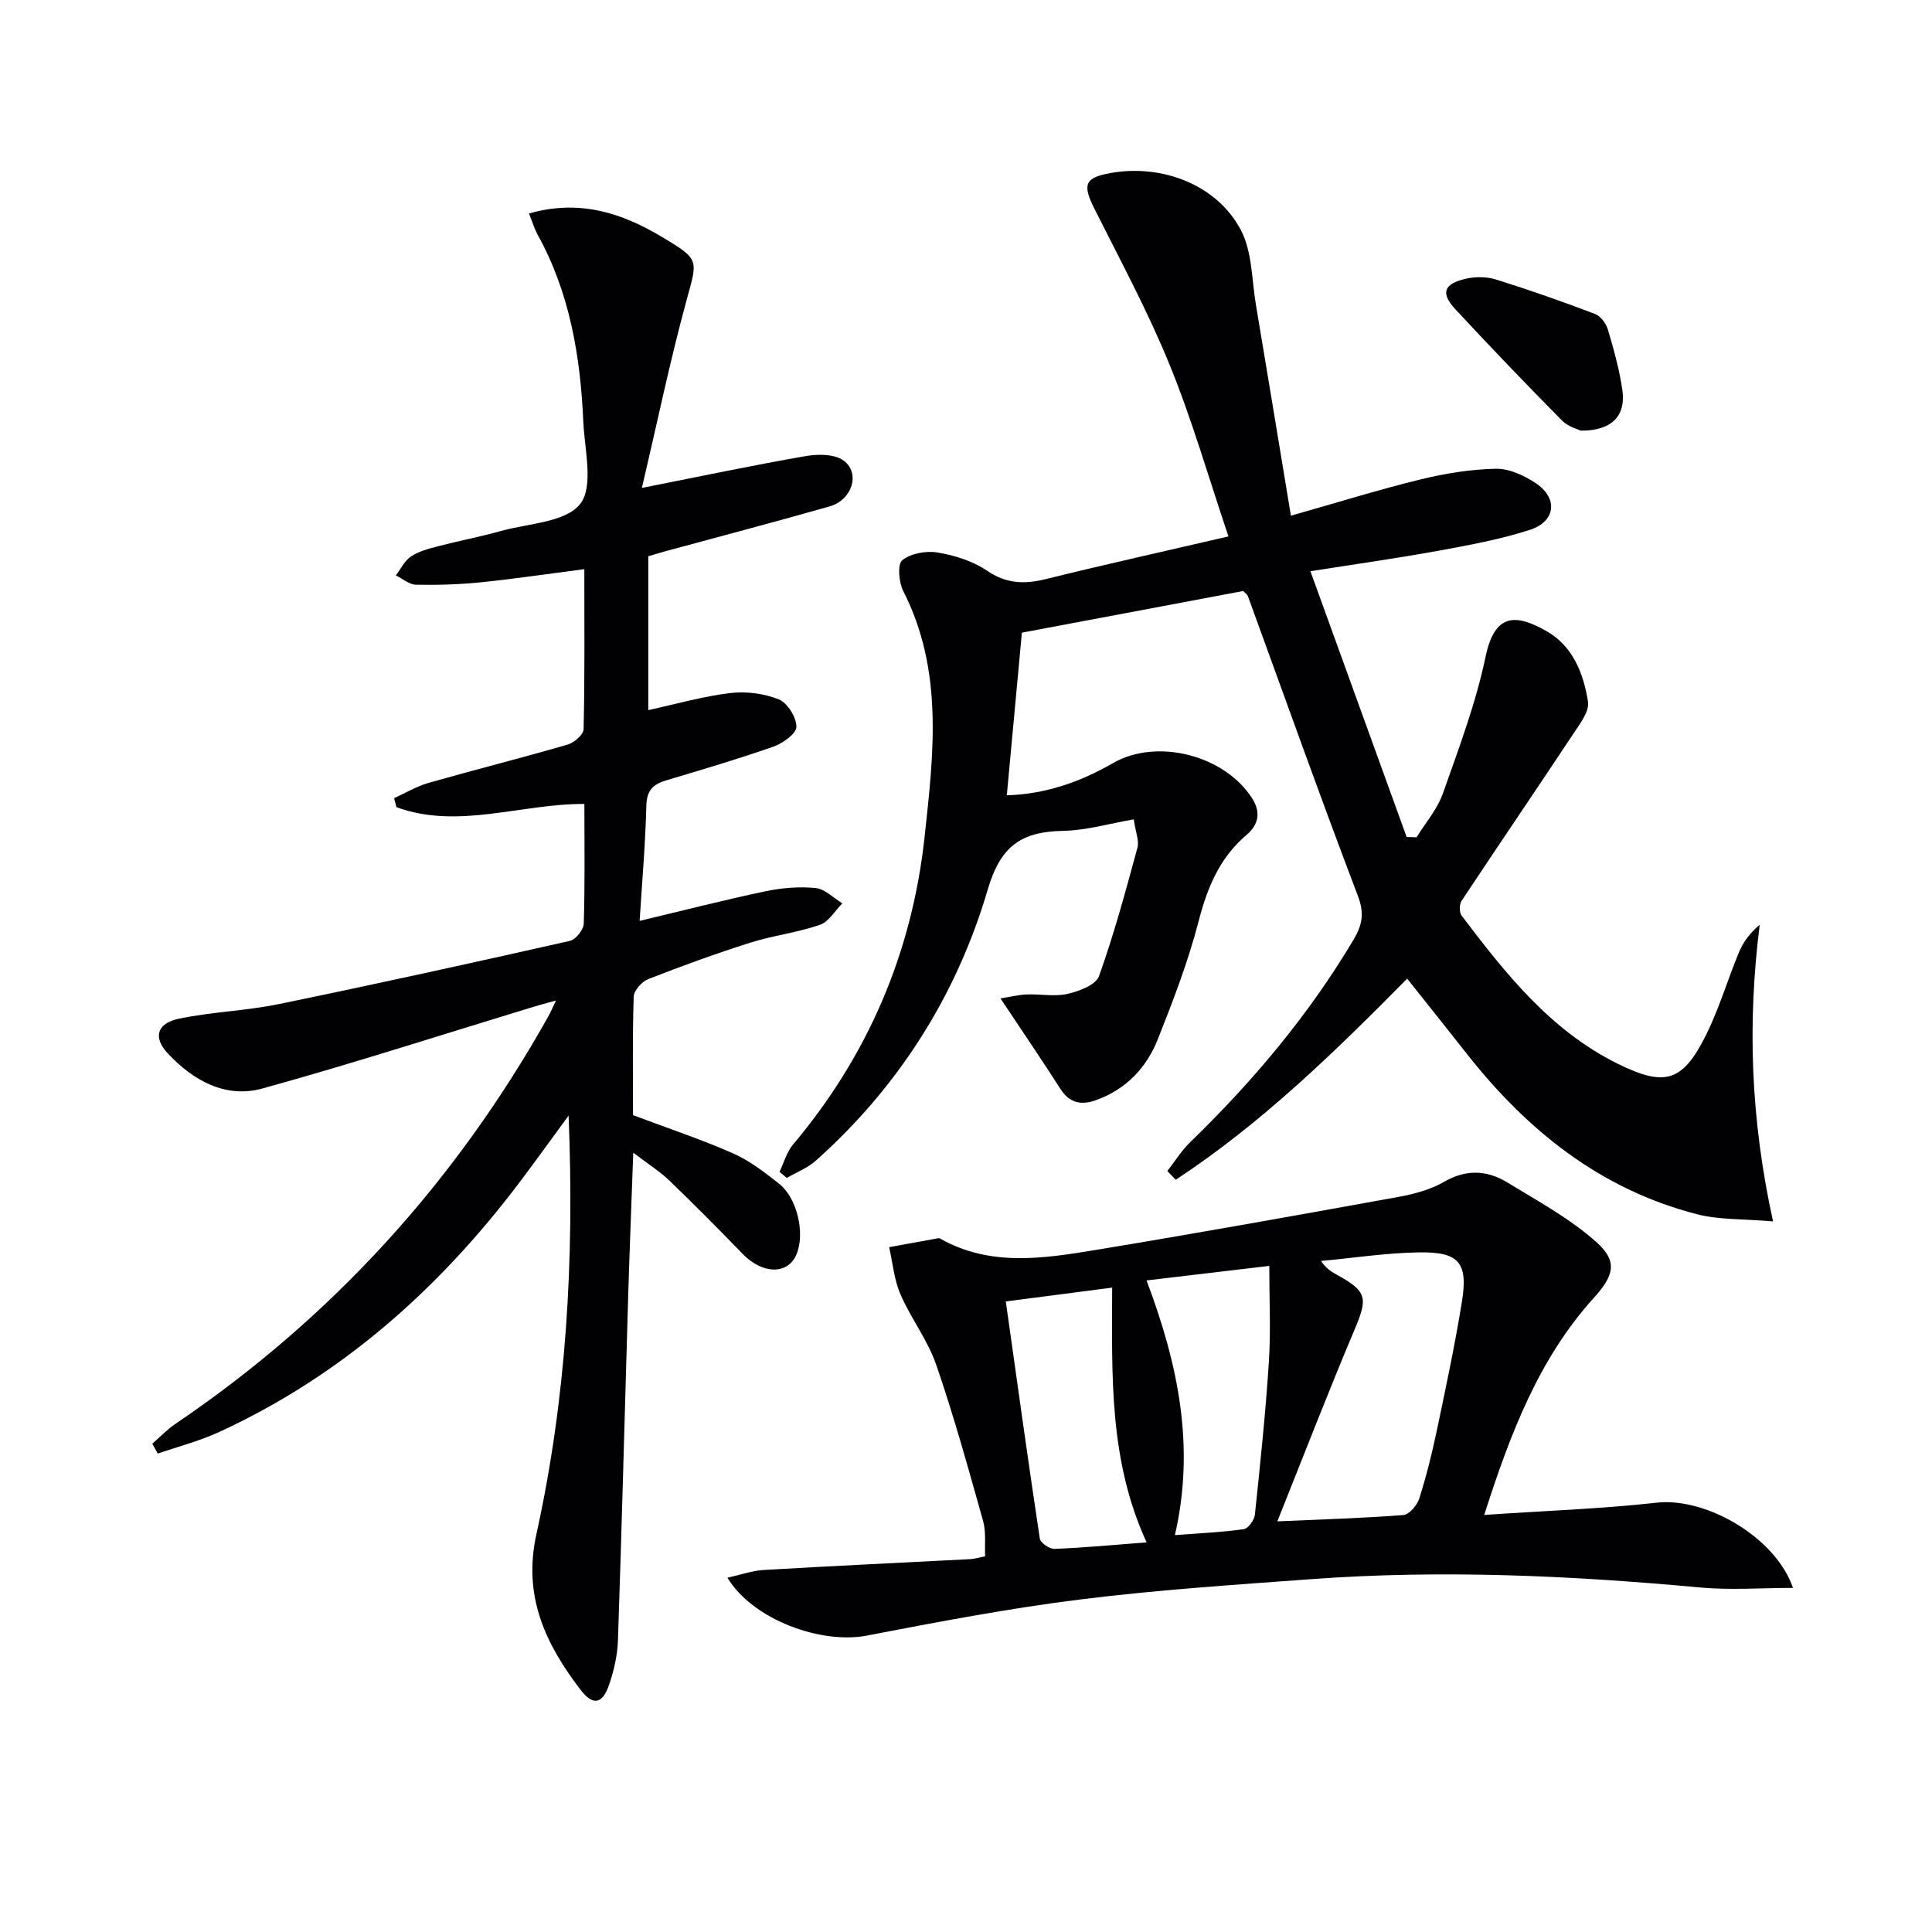
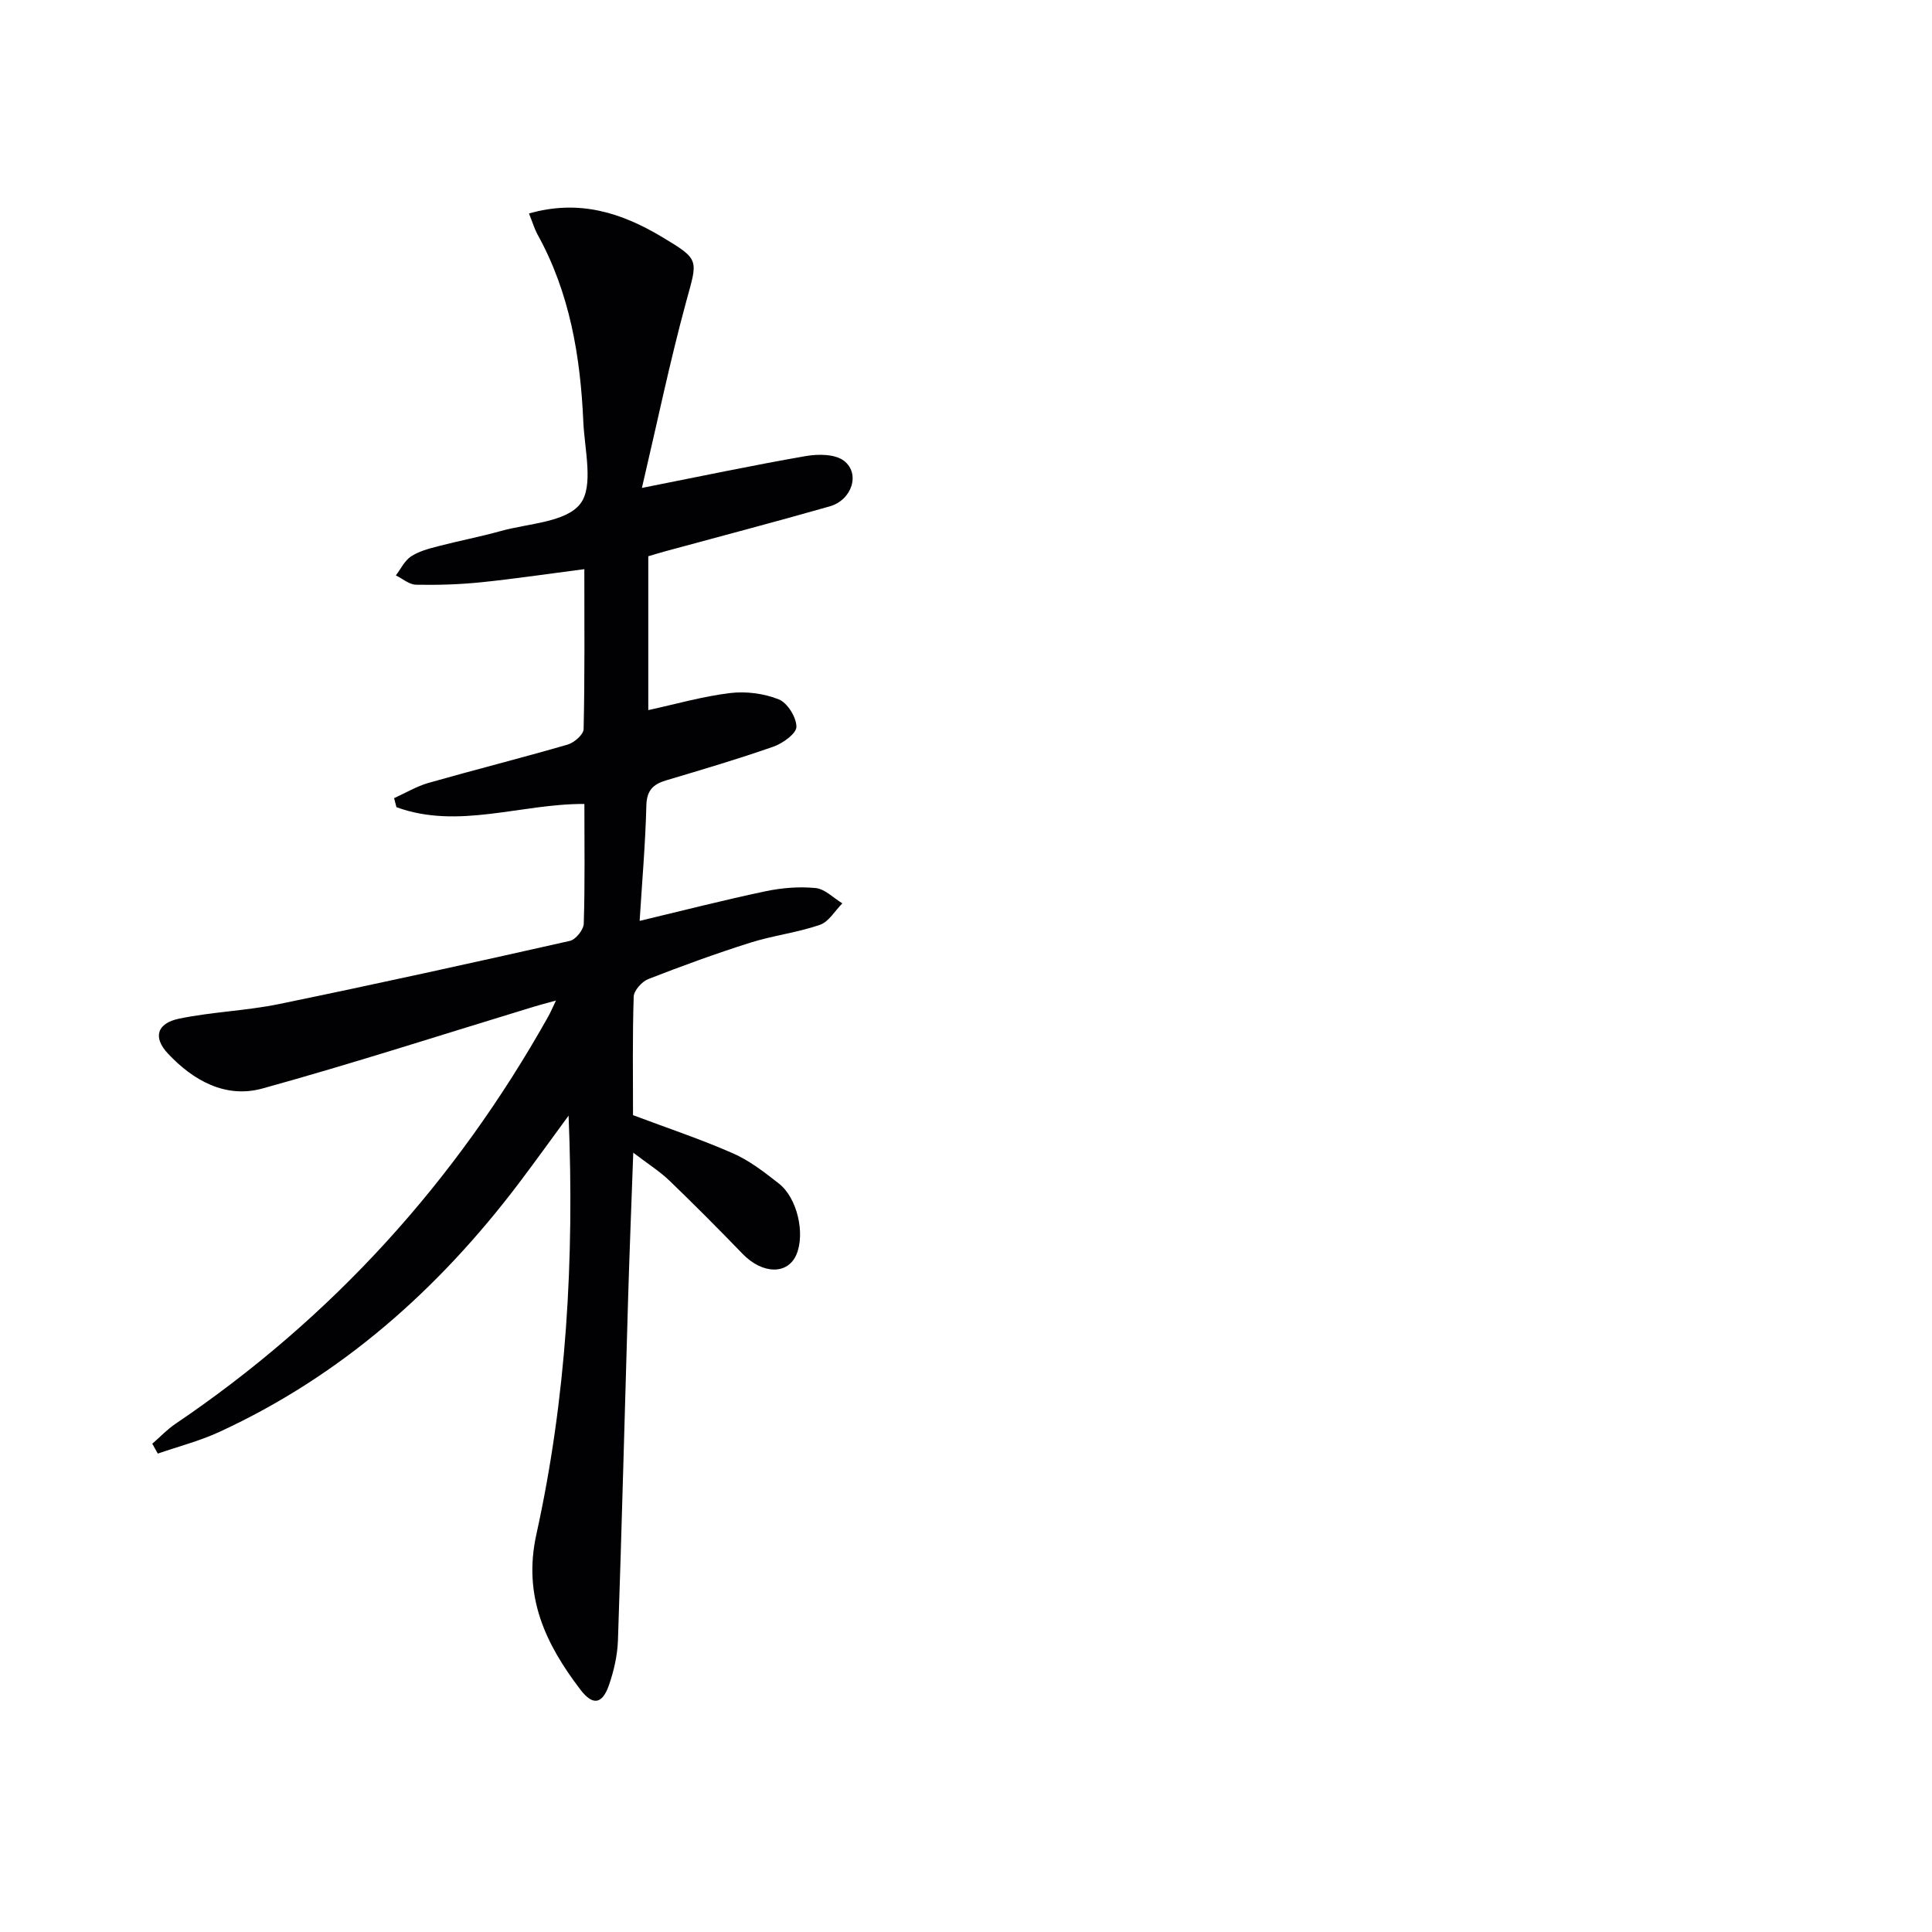
<svg xmlns="http://www.w3.org/2000/svg" enable-background="new 0 0 400 400" viewBox="0 0 400 400">
  <g fill="#010103">
-     <path d="m257.4 122.36c-15.2 2.86-30.62 5.77-45.83 8.63-1.06 11.42-2.07 22.29-3.12 33.67 8.03-.24 15.22-2.77 21.99-6.67 9.1-5.24 23.14-1.64 28.83 7.34 1.9 3 1.18 5.52-1.19 7.53-5.6 4.76-8.12 10.91-9.93 17.91-2.15 8.32-5.27 16.42-8.45 24.43-2.35 5.91-6.6 10.36-12.79 12.58-2.95 1.06-5.43.67-7.32-2.27-3.92-6.12-8.01-12.13-12.45-18.8 1.83-.29 3.62-.74 5.43-.82 2.83-.12 5.77.5 8.46-.12 2.39-.55 5.85-1.85 6.5-3.66 3.12-8.7 5.53-17.65 7.96-26.58.4-1.46-.38-3.25-.76-5.89-5.01.86-9.81 2.29-14.63 2.38-8.5.16-12.91 3-15.58 12.09-6.43 21.89-18.42 40.86-35.62 56.2-1.7 1.52-3.99 2.39-6 3.56-.5-.42-1-.84-1.51-1.26.91-1.89 1.48-4.08 2.79-5.64 15.57-18.46 24.64-39.8 27.24-63.64 1.86-17.13 3.98-34.51-4.4-50.93-.93-1.82-1.25-5.56-.23-6.4 1.77-1.43 4.95-2.01 7.32-1.61 3.53.59 7.28 1.75 10.2 3.74 4.01 2.73 7.75 2.87 12.19 1.77 12.21-3.02 24.5-5.74 37.84-8.84-4.15-12.29-7.56-24.22-12.22-35.63-4.5-11.02-10.19-21.56-15.54-32.23-2.52-5.02-2.01-6.43 3.42-7.39 10.7-1.88 22.02 2.49 26.93 11.86 2.33 4.45 2.22 10.22 3.09 15.41 2.42 14.36 4.77 28.73 7.25 43.69 9.64-2.73 18.15-5.39 26.79-7.5 5.1-1.25 10.4-2.11 15.63-2.22 2.75-.06 5.85 1.38 8.25 2.97 4.69 3.11 4.18 7.95-1.22 9.69-6.12 1.97-12.53 3.15-18.87 4.31-8.3 1.52-16.67 2.69-26.54 4.25 6.78 18.73 13.35 36.88 19.92 55.02.69.02 1.37.04 2.06.06 1.85-3 4.28-5.79 5.43-9.04 3.3-9.33 6.83-18.69 8.85-28.33 1.89-9.04 6.22-8.96 12.66-5.29 5.42 3.09 7.64 8.79 8.55 14.6.31 1.98-1.63 4.51-2.96 6.51-7.69 11.6-15.53 23.11-23.22 34.72-.48.73-.49 2.39.01 3.05 9.08 11.97 18.38 23.76 32.27 30.64 9.81 4.86 13.48 3.82 18.32-5.89 2.72-5.46 4.45-11.42 6.8-17.08.88-2.12 2.23-4.04 4.33-5.77-2.56 20.25-1.91 40.12 2.76 61.41-6.19-.54-11.14-.3-15.72-1.48-20.02-5.14-35.24-17.38-47.79-33.36-3.99-5.08-8.03-10.12-12.24-15.42-15.02 15.21-30.2 30-47.92 41.64-.58-.61-1.15-1.21-1.73-1.82 1.57-2 2.93-4.22 4.74-5.97 12.96-12.58 24.5-26.28 33.77-41.85 1.8-3.02 2.34-5.45.95-9.1-7.85-20.62-15.24-41.41-22.8-62.13-.1-.28-.44-.48-.95-1.03z" />
    <path d="m109.52 44.2c10.48-3 19.26-.1 27.59 4.89 7.86 4.7 7.33 4.67 4.98 13.27-3.38 12.4-5.99 25.01-9.19 38.66 12.33-2.44 23.11-4.72 33.96-6.6 2.54-.44 6-.43 7.84.96 3.49 2.64 1.69 8.15-2.92 9.46-11.31 3.23-22.7 6.21-34.05 9.3-1.12.3-2.22.65-3.51 1.03v31.85c5.74-1.25 11.29-2.85 16.94-3.53 3.3-.4 7.01.08 10.08 1.31 1.79.72 3.64 3.69 3.65 5.67.01 1.39-2.8 3.42-4.72 4.1-7.35 2.58-14.83 4.78-22.3 7.01-2.71.81-3.97 2.11-4.05 5.22-.2 7.92-.89 15.83-1.39 23.86 9.01-2.15 17.49-4.33 26.05-6.13 3.38-.71 6.97-1.01 10.39-.67 1.93.19 3.69 2.06 5.53 3.17-1.53 1.53-2.81 3.82-4.65 4.45-4.68 1.61-9.71 2.21-14.44 3.7-7.11 2.25-14.13 4.81-21.08 7.52-1.33.52-2.99 2.37-3.03 3.65-.27 8.31-.14 16.63-.14 24.53 7.18 2.7 14.06 4.99 20.68 7.9 3.44 1.51 6.54 3.92 9.53 6.27 3.8 2.98 5.45 10.32 3.64 14.64-1.78 4.28-7.05 4.16-11.16-.09-4.96-5.13-10-10.2-15.14-15.15-1.99-1.91-4.38-3.42-7.5-5.8-.38 10.55-.76 20.09-1.05 29.62-.71 23.78-1.31 47.57-2.12 71.35-.11 3.1-.83 6.29-1.85 9.23-1.38 3.99-3.34 4.35-5.91.99-7.23-9.47-11.96-19.34-9.13-32.17 6.21-28.18 7.89-56.83 6.67-86.69-3.8 5.17-7.02 9.67-10.36 14.08-16.65 21.97-36.76 39.81-61.98 51.42-4.06 1.87-8.46 3-12.71 4.47-.38-.68-.76-1.36-1.14-2.04 1.6-1.39 3.07-2.96 4.81-4.13 32.44-21.95 58.02-50.17 77.15-84.29.48-.85.86-1.76 1.62-3.34-1.92.53-3.26.87-4.59 1.28-18.72 5.69-37.34 11.72-56.18 16.93-7.64 2.11-14.35-1.65-19.59-7.25-3.12-3.33-2.27-6.26 2.34-7.21 6.8-1.41 13.86-1.62 20.67-3.02 20.12-4.14 40.19-8.56 60.23-13.08 1.21-.27 2.83-2.31 2.87-3.56.26-8.14.13-16.29.13-24.79-13.17-.07-26.11 5.34-38.91.67-.16-.62-.32-1.25-.49-1.87 2.38-1.08 4.68-2.46 7.16-3.17 9.57-2.72 19.22-5.15 28.77-7.92 1.35-.39 3.29-2.07 3.31-3.2.25-10.79.15-21.6.15-33.12-7.44.96-14.41 2-21.42 2.72-4.45.45-8.96.59-13.44.5-1.4-.03-2.78-1.26-4.16-1.93 1.02-1.34 1.8-3.04 3.13-3.92 1.61-1.07 3.64-1.6 5.55-2.1 4.33-1.13 8.75-1.97 13.06-3.17 5.71-1.59 13.45-1.79 16.43-5.62 2.83-3.64.9-11.18.64-16.99-.6-13.56-2.8-26.76-9.52-38.85-.61-1.15-.98-2.43-1.73-4.28z" />
-     <path d="m307.29 313.65c12.62-.86 24.23-1.26 35.75-2.54 10.12-1.12 24.55 7.08 28.18 17.65-6.6 0-12.97.49-19.25-.09-26.71-2.47-53.45-3.7-80.24-1.74-16.07 1.18-32.17 2.23-48.14 4.23-14.79 1.85-29.47 4.65-44.11 7.47-9.53 1.83-23.63-3.29-28.87-11.98 2.72-.6 5.08-1.46 7.48-1.6 14.27-.84 28.56-1.51 42.83-2.25.81-.04 1.61-.3 3.04-.59-.11-2.46.22-4.99-.41-7.26-3.05-10.86-6.05-21.75-9.72-32.4-1.76-5.1-5.24-9.59-7.41-14.59-1.31-3.02-1.59-6.49-2.33-9.75 3.41-.62 6.82-1.25 10.24-1.86.14-.03.32.09.46.17 10.3 5.75 21.22 4.05 31.99 2.28 20.95-3.45 41.85-7.21 62.74-10.99 3.24-.59 6.62-1.49 9.44-3.12 4.58-2.64 8.9-2.45 13.09.11 6.31 3.85 12.94 7.45 18.41 12.31 4.52 4.02 3.74 6.94-.46 11.58-11.44 12.65-17.29 28.08-22.71 44.96zm-42.83 1.33c9.56-.43 17.85-.66 26.1-1.31 1.2-.1 2.82-2 3.27-3.38 1.46-4.57 2.62-9.24 3.61-13.94 1.87-8.91 3.78-17.83 5.23-26.82 1.31-8.09-.57-10.36-8.81-10.24-6.79.1-13.57 1.15-20.35 1.78 1.07 1.6 2.18 2.25 3.3 2.87 6.24 3.43 6.41 4.78 3.66 11.29-5.41 12.8-10.42 25.77-16.01 39.75zm-27.07 4.35c-7.85-17.09-7.16-34.7-7.13-52.74-7.42.96-14.58 1.89-22.02 2.86 2.35 16.64 4.59 32.88 7.04 49.09.13.88 2.01 2.18 3.03 2.14 6.12-.24 12.22-.82 19.08-1.35zm-.01-54.23c6.58 17.42 10.09 34.45 5.87 52.73 5.1-.39 9.71-.59 14.25-1.23.92-.13 2.2-1.89 2.31-3 1.11-10.55 2.22-21.12 2.9-31.7.41-6.4.08-12.85.08-19.81-8.72 1.03-16.73 1.98-25.41 3.01z" />
-     <path d="m327.28 89.16c-.55-.28-2.59-.79-3.85-2.06-7.46-7.55-14.82-15.22-22.05-23-3.16-3.4-2.53-5.31 2.05-6.38 1.99-.46 4.34-.46 6.27.14 6.92 2.16 13.77 4.57 20.54 7.14 1.16.44 2.3 2 2.67 3.27 1.22 4.12 2.38 8.29 2.99 12.53.75 5.28-2.2 8.41-8.62 8.36z" />
  </g>
</svg>